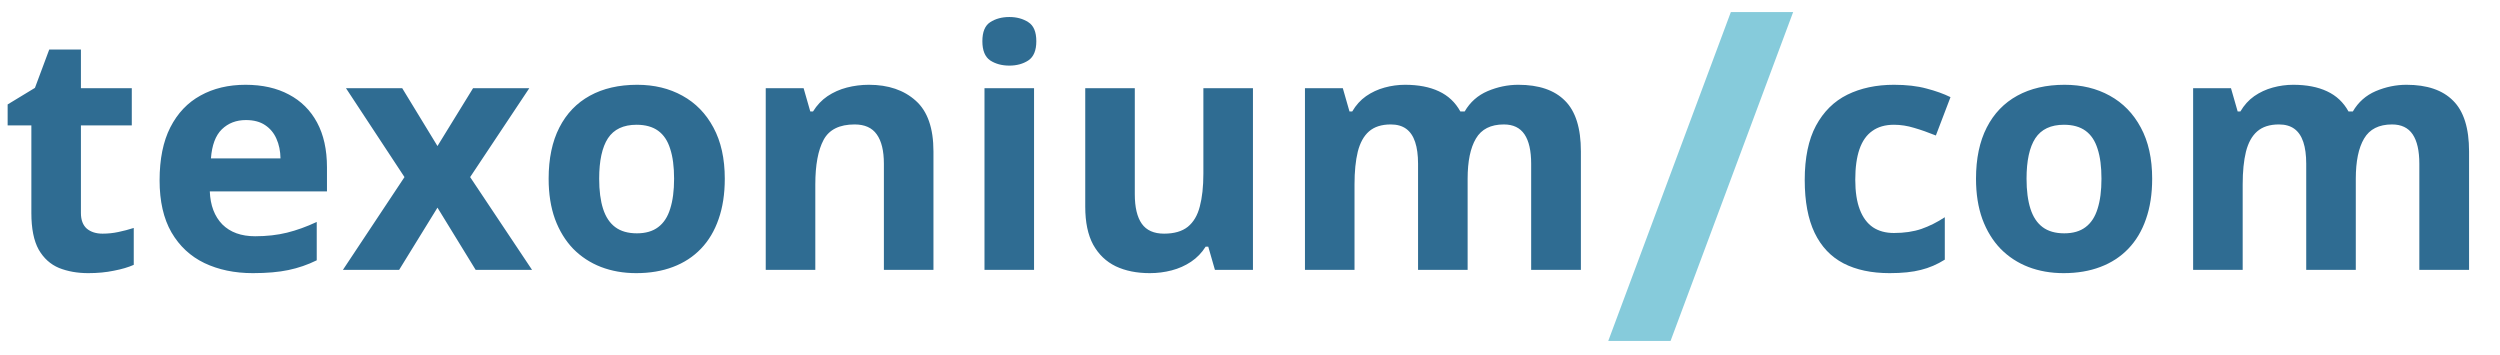
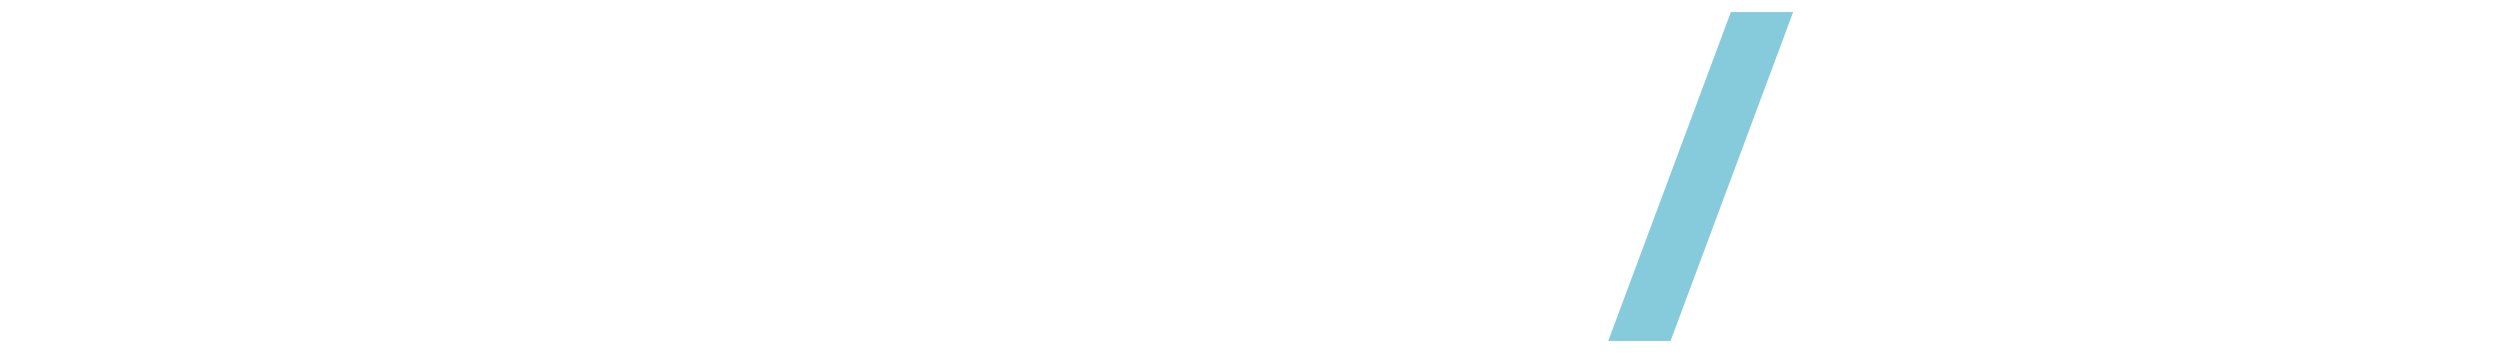
<svg xmlns="http://www.w3.org/2000/svg" width="176" height="25" viewBox="0 0 176 25" fill="none">
  <g clip-path="url(#clip0_43_74)">
-     <path d="M7.219 16.449C7.6 16.449 7.97 16.411 8.329 16.334C8.695 16.258 9.057 16.163 9.416 16.048V18.645C9.042 18.813 8.577 18.95 8.02 19.057C7.471 19.172 6.868 19.229 6.212 19.229C5.45 19.229 4.763 19.107 4.153 18.863C3.55 18.611 3.074 18.18 2.723 17.57C2.38 16.952 2.208 16.094 2.208 14.996V8.829H0.538V7.353L2.46 6.186L3.467 3.486H5.697V6.209H9.278V8.829H5.697V14.996C5.697 15.484 5.835 15.85 6.109 16.094C6.392 16.331 6.761 16.449 7.219 16.449ZM17.287 5.969C18.469 5.969 19.487 6.198 20.341 6.656C21.196 7.106 21.855 7.761 22.321 8.623C22.786 9.485 23.019 10.538 23.019 11.781V13.474H14.77C14.808 14.458 15.102 15.232 15.651 15.797C16.208 16.353 16.978 16.632 17.962 16.632C18.778 16.632 19.525 16.548 20.204 16.38C20.883 16.212 21.581 15.961 22.298 15.625V18.325C21.665 18.638 21.001 18.866 20.307 19.011C19.621 19.156 18.786 19.229 17.802 19.229C16.52 19.229 15.384 18.992 14.392 18.52C13.409 18.047 12.634 17.326 12.07 16.357C11.513 15.389 11.235 14.168 11.235 12.696C11.235 11.201 11.486 9.958 11.99 8.967C12.501 7.967 13.21 7.22 14.118 6.724C15.025 6.221 16.082 5.969 17.287 5.969ZM17.31 8.452C16.631 8.452 16.067 8.669 15.617 9.104C15.174 9.539 14.919 10.221 14.85 11.152H19.747C19.739 10.633 19.644 10.172 19.461 9.767C19.285 9.363 19.018 9.043 18.66 8.806C18.309 8.57 17.859 8.452 17.31 8.452ZM28.476 12.467L24.357 6.209H28.316L30.798 10.282L33.304 6.209H37.262L33.098 12.467L37.457 19H33.487L30.798 14.618L28.098 19H24.14L28.476 12.467ZM51.025 12.582C51.025 13.65 50.88 14.595 50.591 15.419C50.309 16.243 49.893 16.941 49.344 17.513C48.802 18.077 48.146 18.504 47.376 18.794C46.613 19.084 45.751 19.229 44.79 19.229C43.89 19.229 43.063 19.084 42.308 18.794C41.56 18.504 40.908 18.077 40.351 17.513C39.802 16.941 39.375 16.243 39.07 15.419C38.773 14.595 38.624 13.65 38.624 12.582C38.624 11.163 38.875 9.962 39.379 8.978C39.882 7.994 40.599 7.247 41.53 6.736C42.46 6.225 43.57 5.969 44.859 5.969C46.056 5.969 47.117 6.225 48.039 6.736C48.97 7.247 49.698 7.994 50.225 8.978C50.758 9.962 51.025 11.163 51.025 12.582ZM42.182 12.582C42.182 13.421 42.273 14.126 42.456 14.698C42.639 15.27 42.925 15.701 43.314 15.991C43.703 16.281 44.211 16.426 44.836 16.426C45.454 16.426 45.953 16.281 46.335 15.991C46.724 15.701 47.006 15.27 47.181 14.698C47.364 14.126 47.456 13.421 47.456 12.582C47.456 11.735 47.364 11.034 47.181 10.477C47.006 9.912 46.724 9.489 46.335 9.207C45.946 8.925 45.439 8.783 44.813 8.783C43.89 8.783 43.219 9.1 42.8 9.733C42.388 10.366 42.182 11.316 42.182 12.582ZM61.173 5.969C62.539 5.969 63.637 6.343 64.468 7.09C65.3 7.83 65.715 9.02 65.715 10.66V19H62.226V11.529C62.226 10.614 62.058 9.924 61.722 9.458C61.395 8.993 60.876 8.761 60.166 8.761C59.099 8.761 58.37 9.123 57.981 9.847C57.592 10.572 57.398 11.617 57.398 12.982V19H53.908V6.209H56.574L57.043 7.845H57.238C57.512 7.403 57.852 7.044 58.256 6.77C58.668 6.495 59.122 6.293 59.617 6.164C60.121 6.034 60.639 5.969 61.173 5.969ZM72.797 6.209V19H69.308V6.209H72.797ZM71.058 1.198C71.577 1.198 72.023 1.32 72.397 1.564C72.77 1.801 72.957 2.247 72.957 2.903C72.957 3.551 72.77 4.001 72.397 4.253C72.023 4.497 71.577 4.619 71.058 4.619C70.532 4.619 70.082 4.497 69.708 4.253C69.342 4.001 69.159 3.551 69.159 2.903C69.159 2.247 69.342 1.801 69.708 1.564C70.082 1.32 70.532 1.198 71.058 1.198ZM88.208 6.209V19H85.531L85.061 17.364H84.878C84.604 17.799 84.261 18.153 83.849 18.428C83.437 18.703 82.983 18.905 82.487 19.034C81.992 19.164 81.477 19.229 80.943 19.229C80.028 19.229 79.231 19.069 78.552 18.748C77.873 18.42 77.343 17.913 76.961 17.227C76.588 16.54 76.401 15.648 76.401 14.55V6.209H79.89V13.68C79.89 14.595 80.054 15.286 80.382 15.751C80.71 16.216 81.233 16.449 81.95 16.449C82.659 16.449 83.216 16.289 83.62 15.968C84.024 15.64 84.306 15.164 84.466 14.538C84.634 13.905 84.718 13.135 84.718 12.227V6.209H88.208ZM106.89 5.969C108.339 5.969 109.434 6.343 110.174 7.09C110.921 7.83 111.295 9.02 111.295 10.66V19H107.794V11.529C107.794 10.614 107.638 9.924 107.325 9.458C107.012 8.993 106.528 8.761 105.872 8.761C104.949 8.761 104.293 9.092 103.904 9.756C103.515 10.412 103.321 11.354 103.321 12.582V19H99.831V11.529C99.831 10.919 99.763 10.408 99.625 9.996C99.488 9.584 99.278 9.275 98.996 9.069C98.714 8.864 98.352 8.761 97.909 8.761C97.261 8.761 96.75 8.925 96.376 9.253C96.01 9.573 95.747 10.05 95.587 10.683C95.434 11.308 95.358 12.075 95.358 12.982V19H91.869V6.209H94.534L95.003 7.845H95.198C95.457 7.403 95.781 7.044 96.17 6.77C96.567 6.495 97.002 6.293 97.475 6.164C97.948 6.034 98.428 5.969 98.916 5.969C99.854 5.969 100.647 6.122 101.296 6.427C101.952 6.732 102.455 7.205 102.806 7.845H103.115C103.496 7.189 104.034 6.713 104.728 6.415C105.43 6.118 106.15 5.969 106.89 5.969Z" fill="#2F6C92" />
    <path d="M126.238 0.849L117.608 24H113.222L121.852 0.849H126.238Z" fill="#86CBDB" />
-     <path d="M133.025 19.229C131.758 19.229 130.679 19 129.787 18.542C128.894 18.077 128.216 17.36 127.75 16.392C127.285 15.423 127.053 14.184 127.053 12.673C127.053 11.11 127.316 9.836 127.842 8.852C128.376 7.861 129.112 7.132 130.05 6.667C130.996 6.202 132.09 5.969 133.333 5.969C134.218 5.969 134.981 6.057 135.622 6.232C136.27 6.4 136.834 6.602 137.315 6.839L136.285 9.539C135.736 9.317 135.225 9.138 134.752 9.001C134.279 8.856 133.806 8.783 133.333 8.783C132.723 8.783 132.216 8.928 131.812 9.218C131.408 9.5 131.106 9.928 130.908 10.5C130.71 11.072 130.611 11.789 130.611 12.65C130.611 13.497 130.717 14.199 130.931 14.755C131.144 15.312 131.453 15.728 131.858 16.003C132.262 16.27 132.754 16.403 133.333 16.403C134.058 16.403 134.703 16.308 135.267 16.117C135.831 15.919 136.381 15.644 136.914 15.293V18.279C136.381 18.615 135.82 18.855 135.233 19C134.653 19.152 133.917 19.229 133.025 19.229ZM151.513 12.582C151.513 13.65 151.368 14.595 151.078 15.419C150.796 16.243 150.38 16.941 149.831 17.513C149.289 18.077 148.633 18.504 147.863 18.794C147.1 19.084 146.239 19.229 145.278 19.229C144.378 19.229 143.55 19.084 142.795 18.794C142.047 18.504 141.395 18.077 140.839 17.513C140.289 16.941 139.862 16.243 139.557 15.419C139.26 14.595 139.111 13.65 139.111 12.582C139.111 11.163 139.363 9.962 139.866 8.978C140.369 7.994 141.086 7.247 142.017 6.736C142.947 6.225 144.057 5.969 145.346 5.969C146.544 5.969 147.604 6.225 148.527 6.736C149.457 7.247 150.186 7.994 150.712 8.978C151.246 9.962 151.513 11.163 151.513 12.582ZM142.669 12.582C142.669 13.421 142.761 14.126 142.944 14.698C143.127 15.27 143.413 15.701 143.802 15.991C144.191 16.281 144.698 16.426 145.323 16.426C145.941 16.426 146.441 16.281 146.822 15.991C147.211 15.701 147.493 15.27 147.669 14.698C147.852 14.126 147.943 13.421 147.943 12.582C147.943 11.735 147.852 11.034 147.669 10.477C147.493 9.912 147.211 9.489 146.822 9.207C146.433 8.925 145.926 8.783 145.3 8.783C144.378 8.783 143.706 9.1 143.287 9.733C142.875 10.366 142.669 11.316 142.669 12.582ZM169.417 5.969C170.867 5.969 171.961 6.343 172.701 7.09C173.448 7.83 173.822 9.02 173.822 10.66V19H170.321V11.529C170.321 10.614 170.165 9.924 169.852 9.458C169.539 8.993 169.055 8.761 168.399 8.761C167.476 8.761 166.82 9.092 166.431 9.756C166.042 10.412 165.848 11.354 165.848 12.582V19H162.358V11.529C162.358 10.919 162.29 10.408 162.153 9.996C162.015 9.584 161.806 9.275 161.523 9.069C161.241 8.864 160.879 8.761 160.436 8.761C159.788 8.761 159.277 8.925 158.903 9.253C158.537 9.573 158.274 10.05 158.114 10.683C157.961 11.308 157.885 12.075 157.885 12.982V19H154.396V6.209H157.061L157.531 7.845H157.725C157.984 7.403 158.308 7.044 158.697 6.77C159.094 6.495 159.529 6.293 160.002 6.164C160.475 6.034 160.955 5.969 161.443 5.969C162.381 5.969 163.175 6.122 163.823 6.427C164.479 6.732 164.982 7.205 165.333 7.845H165.642C166.023 7.189 166.561 6.713 167.255 6.415C167.957 6.118 168.678 5.969 169.417 5.969Z" fill="#2F6C92" />
  </g>
  <defs>
    <clipPath id="clip0_43_74">
      <rect width="176" height="25" fill="white" />
    </clipPath>
  </defs>
</svg>